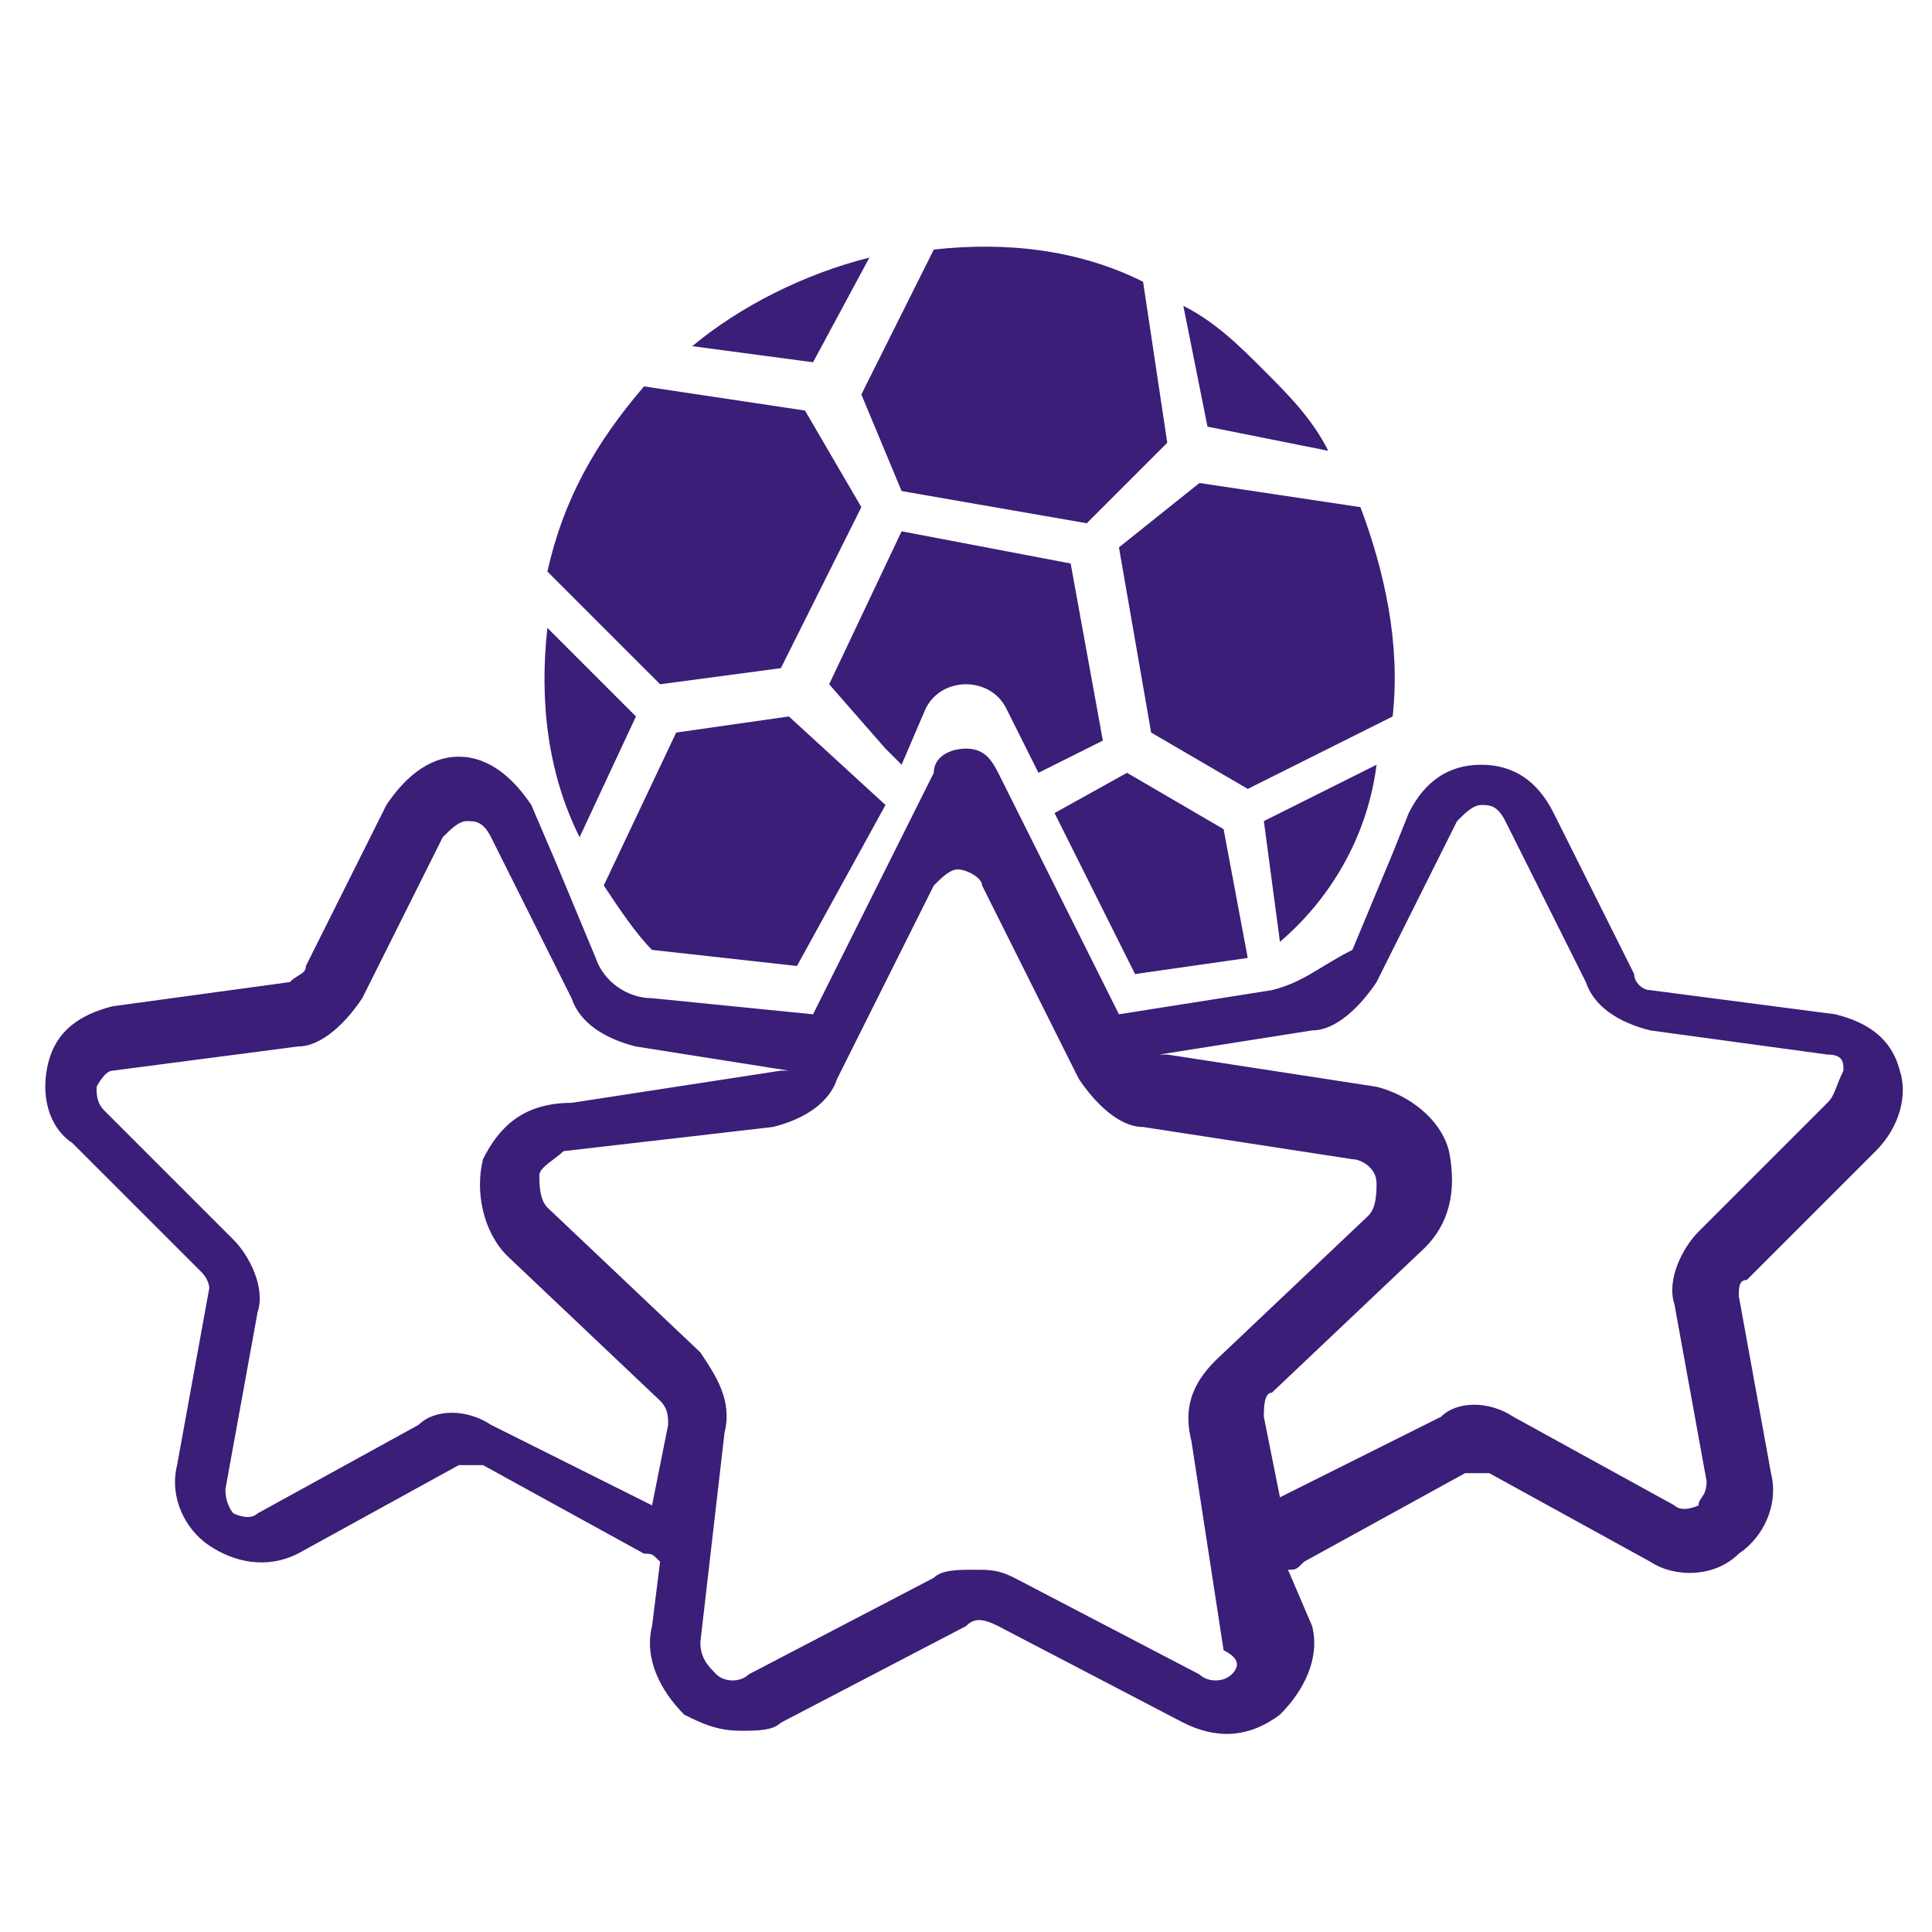
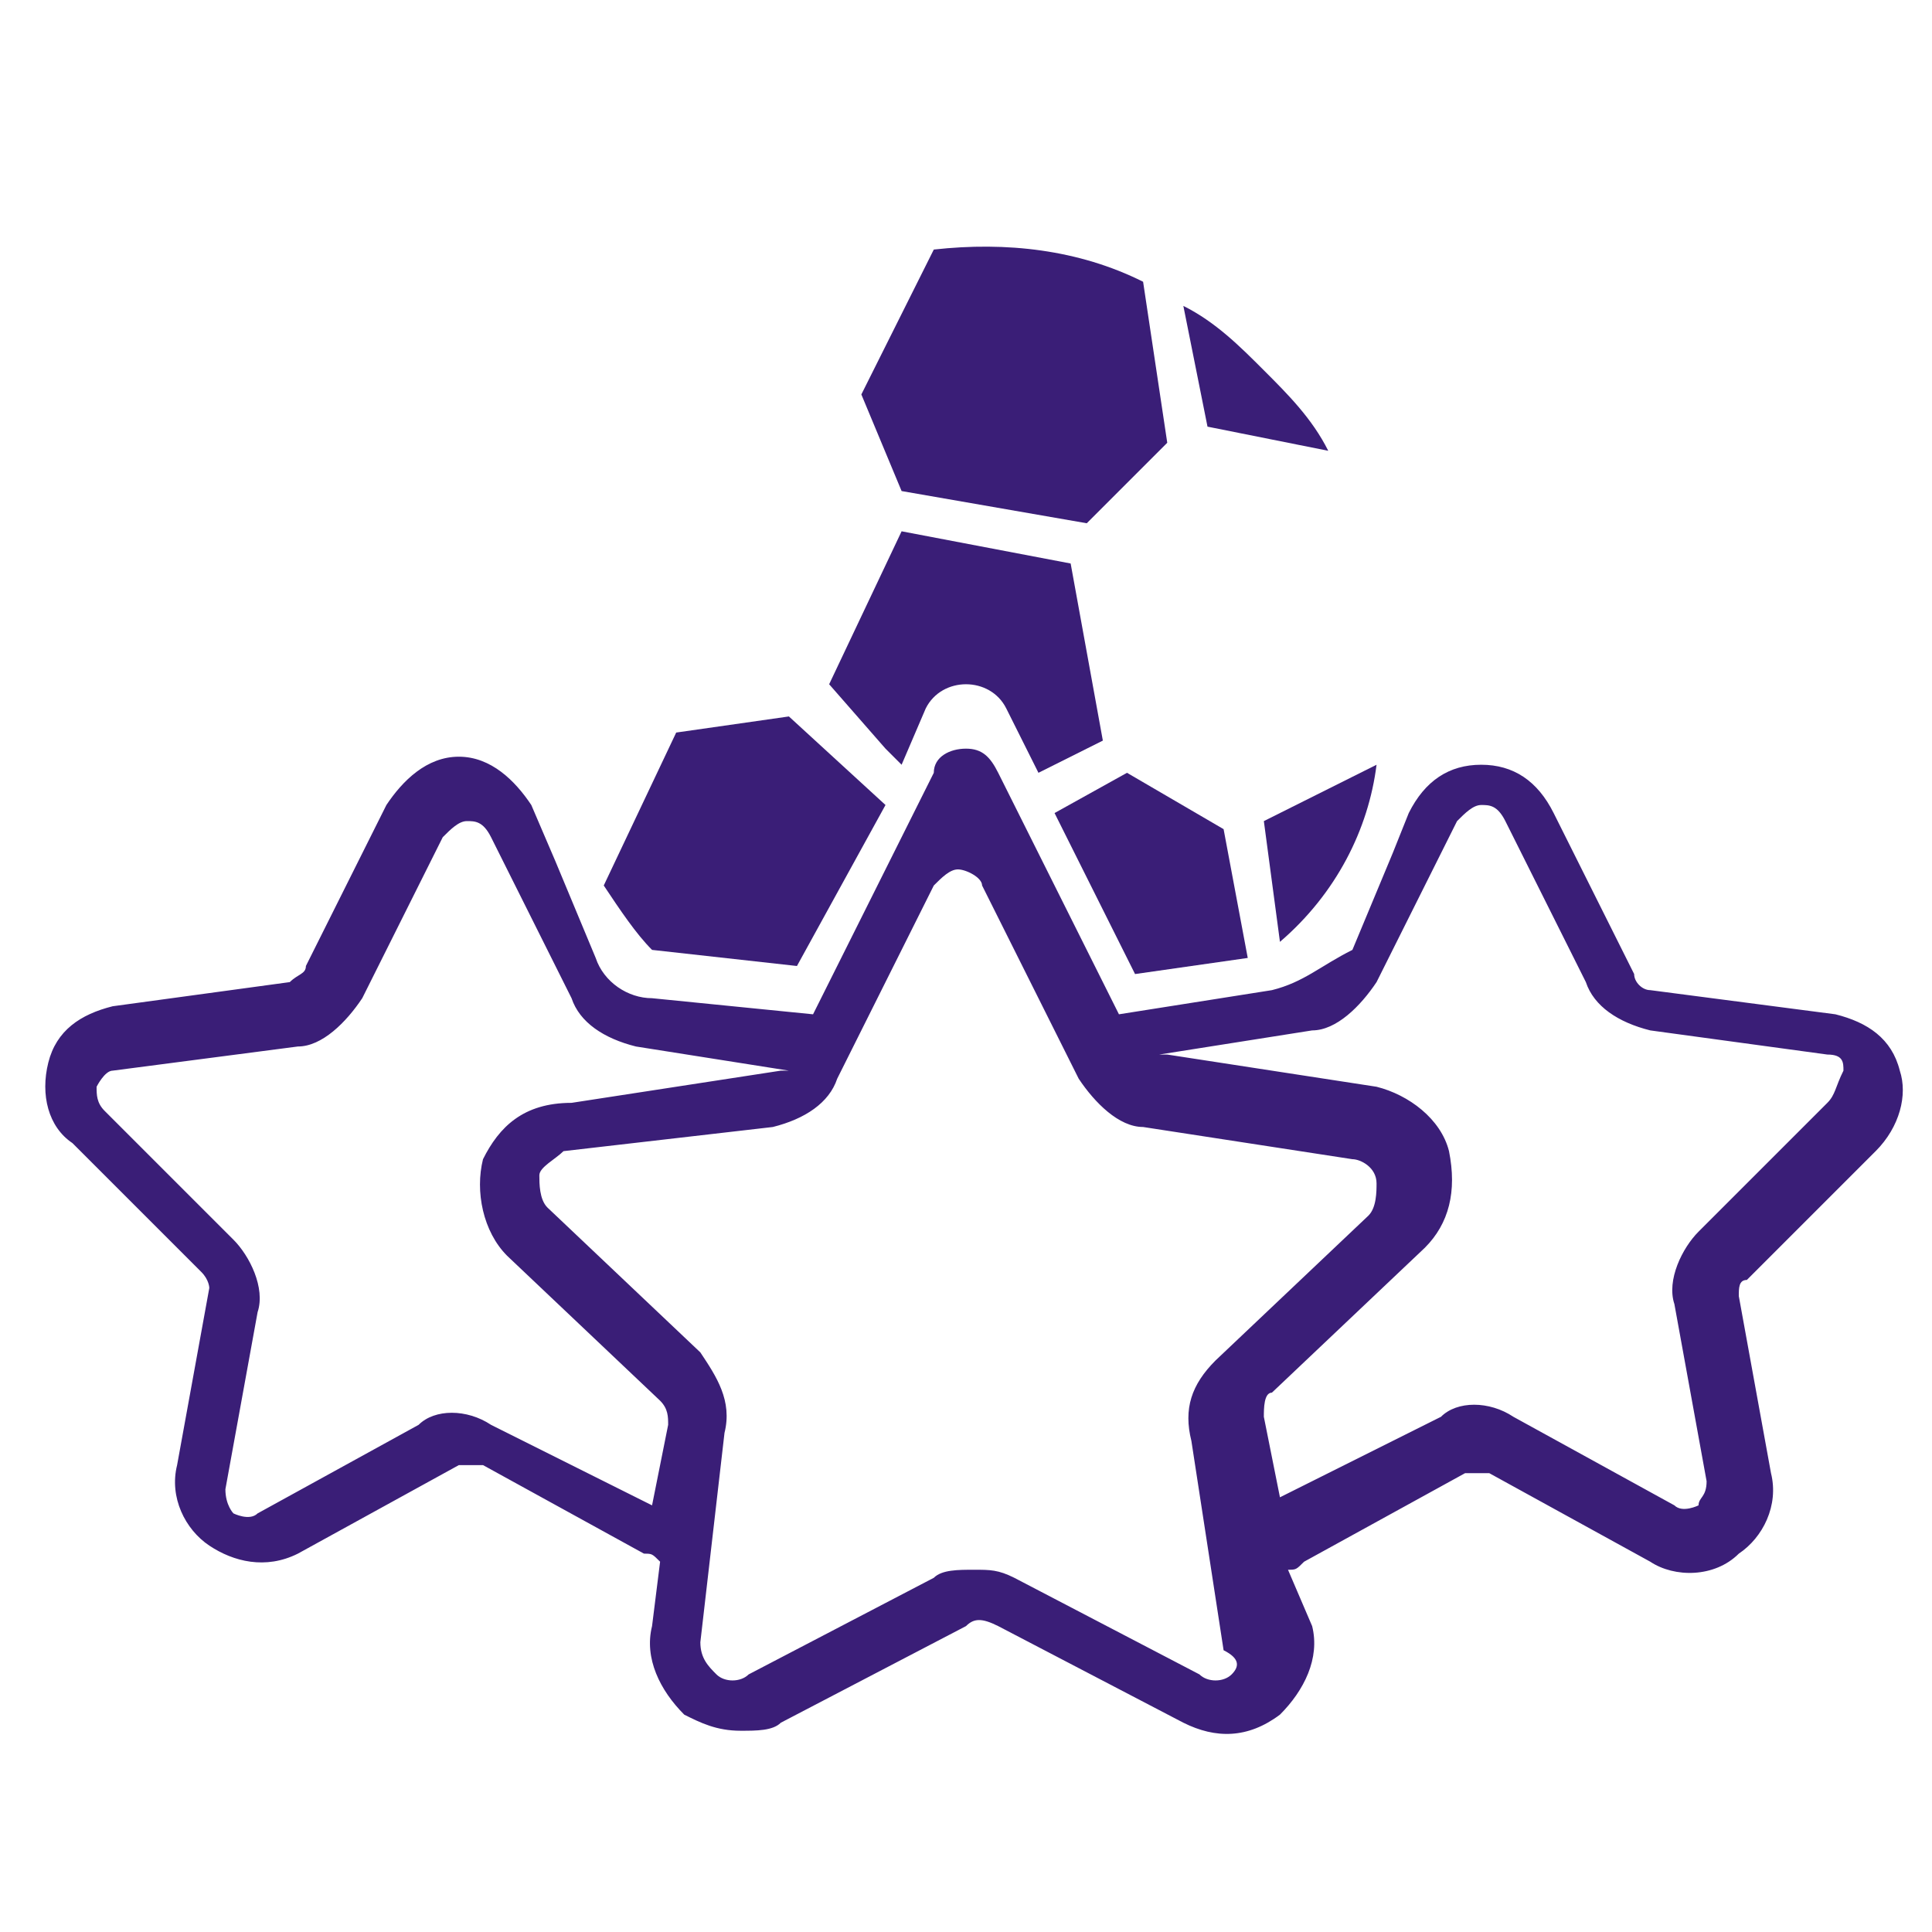
<svg xmlns="http://www.w3.org/2000/svg" version="1.1" id="Layer_1" x="0px" y="0px" width="24px" height="24px" viewBox="0 0 24 24" style="enable-background:new 0 0 24 24;" xml:space="preserve">
  <style type="text/css">
	.st0{fill:#3A1E77;}
</style>
  <g>
    <path class="st0" d="M11,10L9.8,8.9L8.4,9.1L7.5,11c0.2,0.3,0.4,0.6,0.6,0.8l1.8,0.2L11,10z" />
    <path class="st0" d="M11.2,6.1l2.3,0.4l1-1l-0.3-2c-0.8-0.4-1.7-0.5-2.6-0.4l-0.9,1.8L11.2,6.1z" />
-     <path class="st0" d="M7.9,8.9L6.8,7.8c-0.1,0.9,0,1.8,0.4,2.6L7.9,8.9z" />
-     <path class="st0" d="M13.9,6.8l0.4,2.3l1.2,0.7l1.8-0.9c0.1-0.9-0.1-1.8-0.4-2.6l-2-0.3L13.9,6.8z" />
-     <path class="st0" d="M9.7,8.3l1-2l-0.7-1.2l-2-0.3c-0.6,0.7-1,1.4-1.2,2.3l1.4,1.4L9.7,8.3z" />
    <path class="st0" d="M17.1,9.5l-1.4,0.7l0.2,1.5C16.6,11.1,17,10.3,17.1,9.5z" />
-     <path class="st0" d="M12,8.5c0.2,0,0.4,0.1,0.5,0.3l0.4,0.8l0.8-0.4L13.3,7l-2.1-0.4l-0.9,1.9L11,9.3l0.2,0.2l0.3-0.7   C11.6,8.6,11.8,8.5,12,8.5z" />
+     <path class="st0" d="M12,8.5c0.2,0,0.4,0.1,0.5,0.3l0.4,0.8l0.8-0.4L13.3,7l-2.1-0.4l-0.9,1.9L11,9.3l0.2,0.2l0.3-0.7   C11.6,8.6,11.8,8.5,12,8.5" />
    <polygon class="st0" points="15.5,11.9 15.2,10.3 14,9.6 13.1,10.1 14.1,12.1  " />
    <path class="st0" d="M16.5,5.6c-0.2-0.4-0.5-0.7-0.8-1c-0.3-0.3-0.6-0.6-1-0.8L15,5.3L16.5,5.6z" />
-     <path class="st0" d="M10.8,3.2C10,3.4,9.2,3.8,8.6,4.3l1.5,0.2L10.8,3.2z" />
  </g>
  <path class="st0" d="M15.8,12.3l-1.9,0.3l-1.5-3c-0.1-0.2-0.2-0.3-0.4-0.3c-0.2,0-0.4,0.1-0.4,0.3l-1.5,3l-2-0.2  c-0.3,0-0.6-0.2-0.7-0.5l-0.5-1.2L6.6,10C6.4,9.7,6.1,9.4,5.7,9.4C5.3,9.4,5,9.7,4.8,10l-1,2c0,0.1-0.1,0.1-0.2,0.2l-2.2,0.3  c-0.4,0.1-0.7,0.3-0.8,0.7c-0.1,0.4,0,0.8,0.3,1l1.6,1.6c0.1,0.1,0.1,0.2,0.1,0.2l-0.4,2.2c-0.1,0.4,0.1,0.8,0.4,1  c0.3,0.2,0.7,0.3,1.1,0.1l2-1.1c0.1,0,0.2,0,0.3,0l2,1.1c0.1,0,0.1,0,0.2,0.1l-0.1,0.8c-0.1,0.4,0.1,0.8,0.4,1.1  c0.2,0.1,0.4,0.2,0.7,0.2c0.2,0,0.4,0,0.5-0.1l2.3-1.2c0.1-0.1,0.2-0.1,0.4,0l2.3,1.2c0.4,0.2,0.8,0.2,1.2-0.1  c0.3-0.3,0.5-0.7,0.4-1.1L16,19.5c0.1,0,0.1,0,0.2-0.1l2-1.1c0.1,0,0.2,0,0.3,0l2,1.1c0.3,0.2,0.8,0.2,1.1-0.1  c0.3-0.2,0.5-0.6,0.4-1l-0.4-2.2c0-0.1,0-0.2,0.1-0.2l1.6-1.6c0.3-0.3,0.4-0.7,0.3-1c-0.1-0.4-0.4-0.6-0.8-0.7l-2.3-0.3  c-0.1,0-0.2-0.1-0.2-0.2l-1-2c-0.2-0.4-0.5-0.6-0.9-0.6c0,0,0,0,0,0c-0.4,0-0.7,0.2-0.9,0.6l-0.2,0.5l-0.5,1.2  C16.4,12,16.2,12.2,15.8,12.3z M8.3,17.7l-0.2,1l-2-1c-0.3-0.2-0.7-0.2-0.9,0l-2,1.1c-0.1,0.1-0.3,0-0.3,0c0,0-0.1-0.1-0.1-0.3  l0.4-2.2c0.1-0.3-0.1-0.7-0.3-0.9l-1.6-1.6c-0.1-0.1-0.1-0.2-0.1-0.3c0,0,0.1-0.2,0.2-0.2l2.3-0.3c0.3,0,0.6-0.3,0.8-0.6l1-2  c0.1-0.1,0.2-0.2,0.3-0.2c0.1,0,0.2,0,0.3,0.2l1,2c0.1,0.3,0.4,0.5,0.8,0.6l1.9,0.3c0,0-0.1,0-0.1,0l-2.6,0.4  C6.5,13.7,6.2,14,6,14.4c-0.1,0.4,0,0.9,0.3,1.2l1.9,1.8C8.3,17.5,8.3,17.6,8.3,17.7z M15.3,20.8c-0.1,0.1-0.3,0.1-0.4,0l-2.3-1.2  c-0.2-0.1-0.3-0.1-0.5-0.1c-0.2,0-0.4,0-0.5,0.1l-2.3,1.2c-0.1,0.1-0.3,0.1-0.4,0c-0.1-0.1-0.2-0.2-0.2-0.4L9,17.8  c0.1-0.4-0.1-0.7-0.3-1L6.8,15c-0.1-0.1-0.1-0.3-0.1-0.4c0-0.1,0.2-0.2,0.3-0.3L9.6,14c0.4-0.1,0.7-0.3,0.8-0.6l1.2-2.4  c0.1-0.1,0.2-0.2,0.3-0.2c0.1,0,0.3,0.1,0.3,0.2l1.2,2.4c0.2,0.3,0.5,0.6,0.8,0.6l2.6,0.4c0.1,0,0.3,0.1,0.3,0.3  c0,0.1,0,0.3-0.1,0.4l-1.9,1.8c-0.3,0.3-0.4,0.6-0.3,1l0.4,2.6C15.4,20.6,15.4,20.7,15.3,20.8z M22.7,13.7l-1.6,1.6  c-0.2,0.2-0.4,0.6-0.3,0.9l0.4,2.2c0,0.2-0.1,0.2-0.1,0.3c0,0-0.2,0.1-0.3,0l-2-1.1c-0.3-0.2-0.7-0.2-0.9,0l-2,1l-0.2-1  c0-0.1,0-0.3,0.1-0.3l1.9-1.8c0.3-0.3,0.4-0.7,0.3-1.2c-0.1-0.4-0.5-0.7-0.9-0.8l-2.6-0.4c0,0-0.1,0-0.1,0l1.9-0.3  c0.3,0,0.6-0.3,0.8-0.6l1-2c0.1-0.1,0.2-0.2,0.3-0.2h0c0.1,0,0.2,0,0.3,0.2l1,2c0.1,0.3,0.4,0.5,0.8,0.6l2.2,0.3  c0.2,0,0.2,0.1,0.2,0.2C22.8,13.5,22.8,13.6,22.7,13.7z" />
</svg>